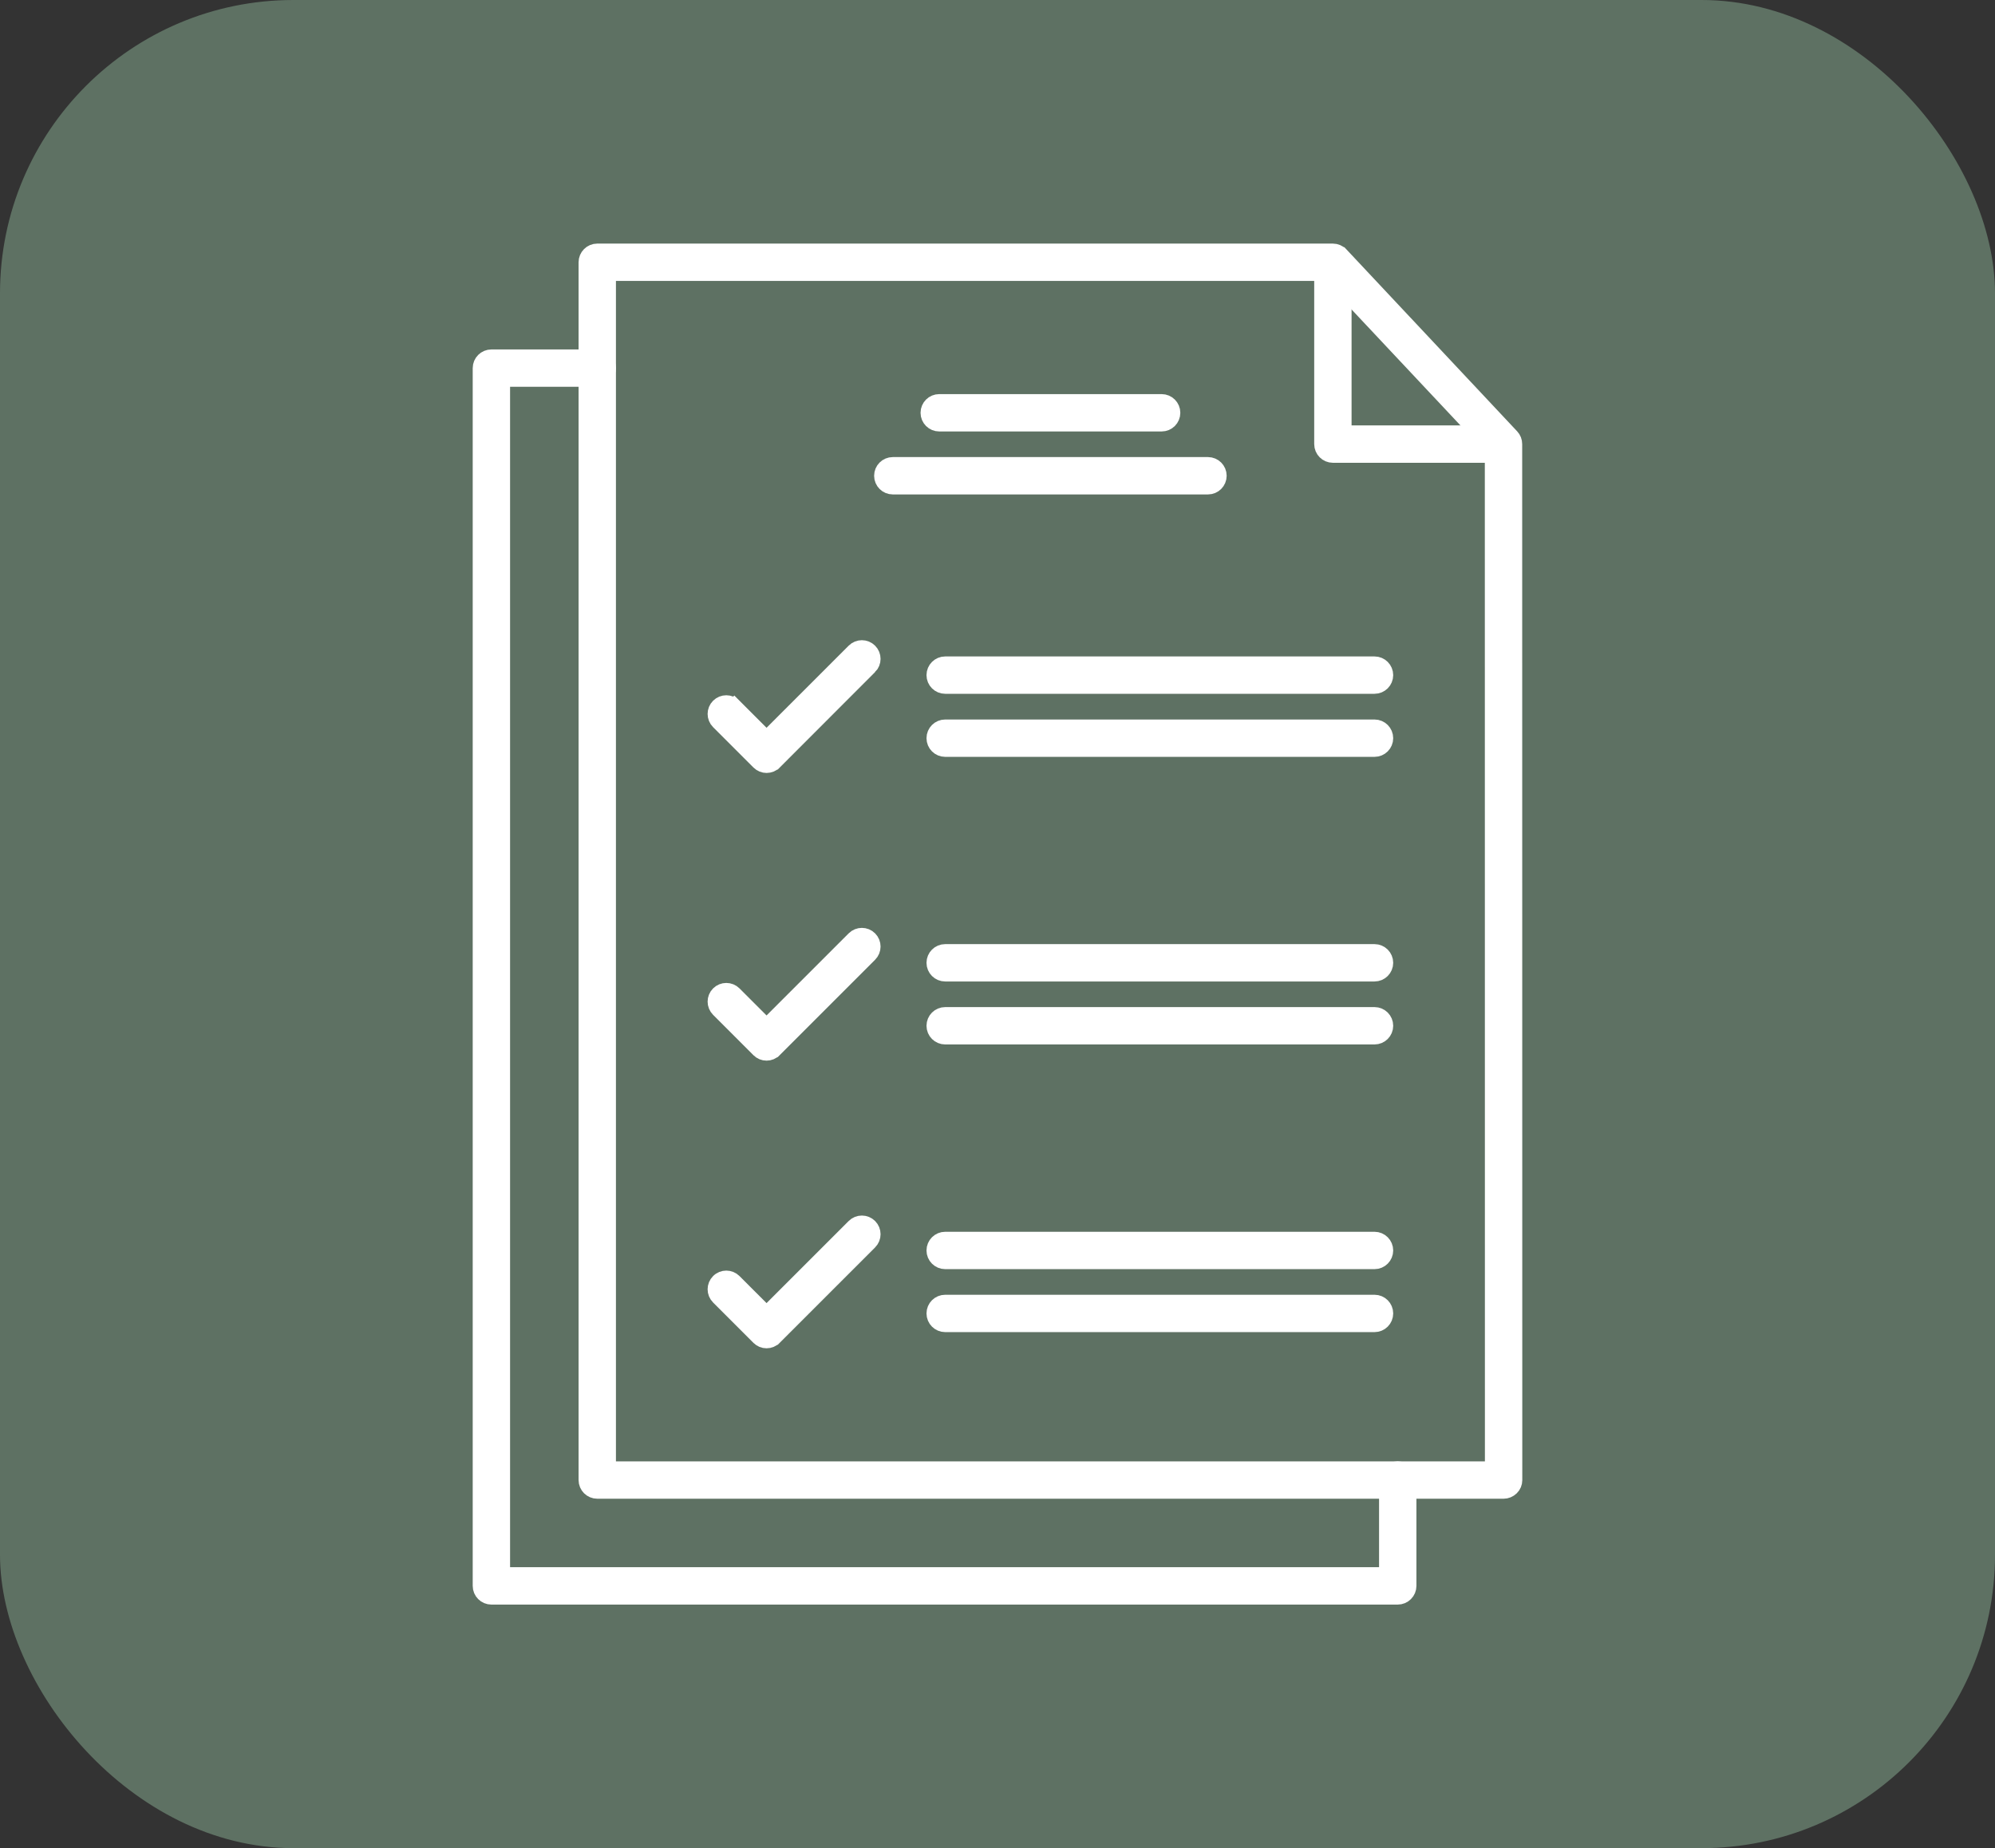
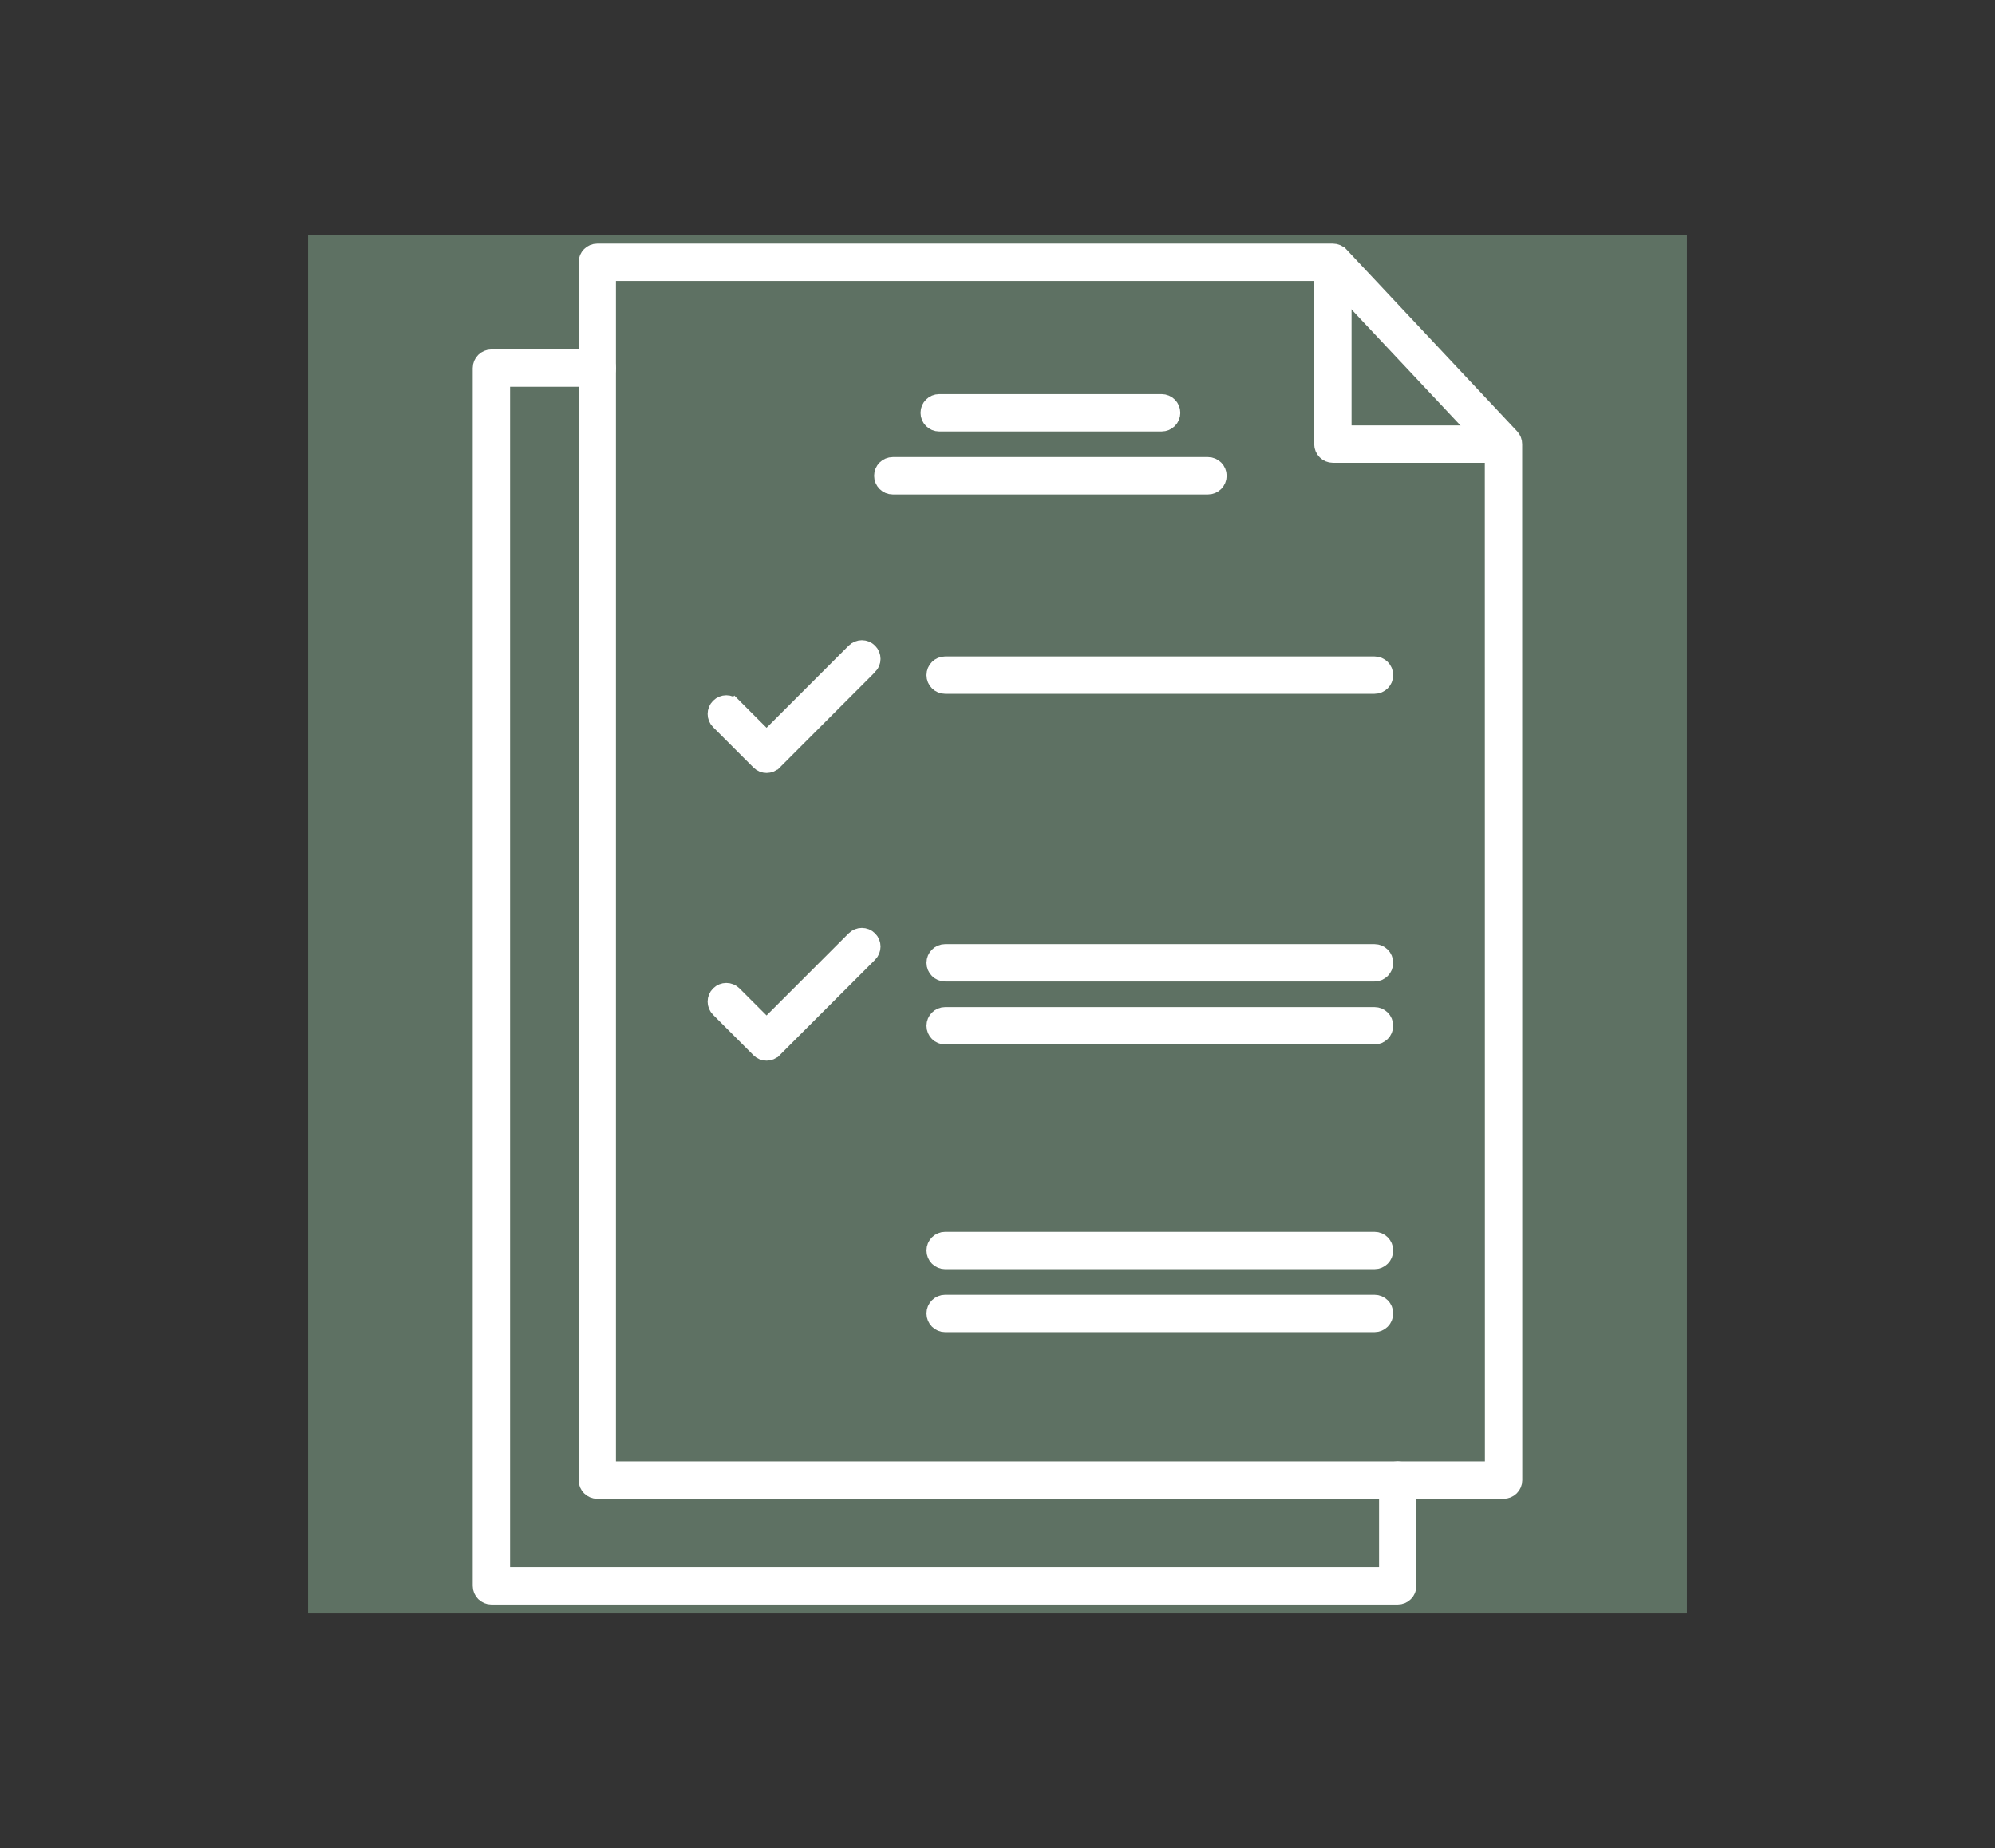
<svg xmlns="http://www.w3.org/2000/svg" width="136" height="126" viewBox="0 0 136 126" fill="none">
  <rect x="0" y="0" width="136" height="126" fill="#333333" stroke="none" />
-   <rect width="136" height="126" rx="20" fill="#5E7163" />
  <rect width="94" height="94" transform="translate(21 16)" fill="#5E7163" />
  <path d="M103.058 29.746L103.06 29.748C103.195 29.89 103.268 30.075 103.268 30.277L103.275 100.91C103.275 101.117 103.194 101.309 103.049 101.45C102.898 101.598 102.7 101.678 102.501 101.678H40.716C40.288 101.678 39.942 101.332 39.942 100.904V17.881C39.942 17.454 40.288 17.107 40.716 17.107H90.863C91.075 17.107 91.278 17.195 91.428 17.352C91.428 17.352 91.429 17.352 91.429 17.352L103.058 29.746ZM41.489 99.631V100.131H41.989H101.227H101.727L101.727 99.631L101.721 30.774L101.721 30.576L101.586 30.432L90.676 18.812L90.528 18.654H90.311H41.989H41.489V19.154V99.631Z" fill="white" stroke="white" />
  <path d="M34.772 25.871H34.272V26.371V106.847V107.347H34.772H94.011H94.511V106.847V100.904C94.511 100.477 94.857 100.131 95.284 100.131C95.712 100.131 96.058 100.477 96.058 100.904V108.121C96.058 108.327 95.978 108.522 95.828 108.671C95.686 108.813 95.492 108.895 95.284 108.895H33.499C33.072 108.895 32.725 108.548 32.725 108.121V25.098C32.725 24.67 33.072 24.324 33.499 24.324H40.716C41.143 24.324 41.489 24.67 41.489 25.098C41.489 25.525 41.143 25.871 40.716 25.871H34.772Z" fill="white" stroke="white" />
  <path d="M82.349 33.209H60.862C60.435 33.209 60.089 32.863 60.089 32.436C60.089 32.008 60.435 31.662 60.862 31.662H82.349C82.776 31.662 83.122 32.008 83.122 32.436C83.122 32.863 82.776 33.209 82.349 33.209Z" fill="white" stroke="white" />
  <path d="M79.189 28.916H64.028C63.601 28.916 63.254 28.57 63.254 28.143C63.254 27.715 63.601 27.369 64.028 27.369H79.189C79.617 27.369 79.963 27.715 79.963 28.143C79.963 28.57 79.617 28.916 79.189 28.916Z" fill="white" stroke="white" />
-   <path d="M93.701 51.1H64.434C64.007 51.1 63.66 50.754 63.66 50.326C63.66 49.899 64.007 49.553 64.434 49.553H93.701C94.129 49.553 94.475 49.899 94.475 50.326C94.475 50.754 94.129 51.1 93.701 51.1Z" fill="white" stroke="white" />
  <path d="M93.701 46.801H64.434C64.007 46.801 63.66 46.455 63.66 46.028C63.66 45.6 64.007 45.254 64.434 45.254H93.701C94.129 45.254 94.475 45.6 94.475 46.028C94.475 46.455 94.129 46.801 93.701 46.801Z" fill="white" stroke="white" />
  <path d="M51.903 49.971L52.257 50.324L52.61 49.971L58.208 44.373C58.51 44.071 59 44.071 59.302 44.373C59.604 44.675 59.604 45.165 59.302 45.467L59.301 45.467L52.807 51.968C52.806 51.968 52.806 51.968 52.806 51.968C52.654 52.121 52.455 52.198 52.257 52.198C52.061 52.198 51.867 52.123 51.712 51.968L48.965 49.221C48.663 48.919 48.663 48.429 48.965 48.127C49.267 47.825 49.757 47.825 50.059 48.127L50.413 47.773L50.059 48.127L51.903 49.971Z" fill="white" stroke="white" />
  <path d="M93.701 70.707H64.434C64.007 70.707 63.66 70.361 63.66 69.934C63.66 69.506 64.007 69.16 64.434 69.16H93.701C94.129 69.16 94.475 69.506 94.475 69.934C94.475 70.361 94.129 70.707 93.701 70.707Z" fill="white" stroke="white" />
  <path d="M93.701 66.414H64.434C64.007 66.414 63.66 66.068 63.66 65.641C63.66 65.213 64.007 64.867 64.434 64.867H93.701C94.129 64.867 94.475 65.213 94.475 65.641C94.475 66.068 94.129 66.414 93.701 66.414Z" fill="white" stroke="white" />
  <path d="M51.717 71.586L51.717 71.586L51.712 71.582L48.965 68.834C48.663 68.532 48.663 68.042 48.965 67.74C49.267 67.438 49.757 67.438 50.059 67.74L51.903 69.584L52.257 69.937L52.61 69.584L58.208 63.986C58.51 63.684 59 63.684 59.302 63.986C59.604 64.288 59.604 64.778 59.302 65.08L52.807 71.575L52.806 71.575L52.802 71.58C52.654 71.732 52.462 71.811 52.257 71.811C52.049 71.811 51.858 71.73 51.717 71.586Z" fill="white" stroke="white" />
  <path d="M93.701 90.319H64.434C64.007 90.319 63.66 89.972 63.66 89.545C63.66 89.118 64.007 88.772 64.434 88.772H93.701C94.129 88.772 94.475 89.118 94.475 89.545C94.475 89.972 94.129 90.319 93.701 90.319Z" fill="white" stroke="white" />
  <path d="M93.701 86.026H64.434C64.007 86.026 63.66 85.679 63.66 85.252C63.66 84.825 64.007 84.478 64.434 84.478H93.701C94.129 84.478 94.475 84.825 94.475 85.252C94.475 85.679 94.129 86.026 93.701 86.026Z" fill="white" stroke="white" />
-   <path d="M51.717 91.197L51.717 91.197L51.712 91.193L48.965 88.446C48.663 88.144 48.663 87.654 48.965 87.352C49.267 87.049 49.757 87.049 50.059 87.352L51.903 89.195L52.257 89.549L52.61 89.195L58.208 83.598C58.51 83.296 59 83.296 59.302 83.598C59.604 83.9 59.604 84.39 59.302 84.692L52.807 91.187L52.806 91.187L52.802 91.191C52.654 91.343 52.462 91.422 52.257 91.422C52.049 91.422 51.858 91.342 51.717 91.197Z" fill="white" stroke="white" />
  <path d="M91.637 29.004V29.504H92.137H102.277C102.704 29.504 103.05 29.85 103.05 30.277C103.05 30.701 102.701 31.051 102.271 31.051H90.863C90.436 31.051 90.09 30.704 90.09 30.277V18.16C90.09 17.733 90.436 17.387 90.863 17.387C91.29 17.387 91.637 17.733 91.637 18.16V29.004Z" fill="white" stroke="white" />
</svg>